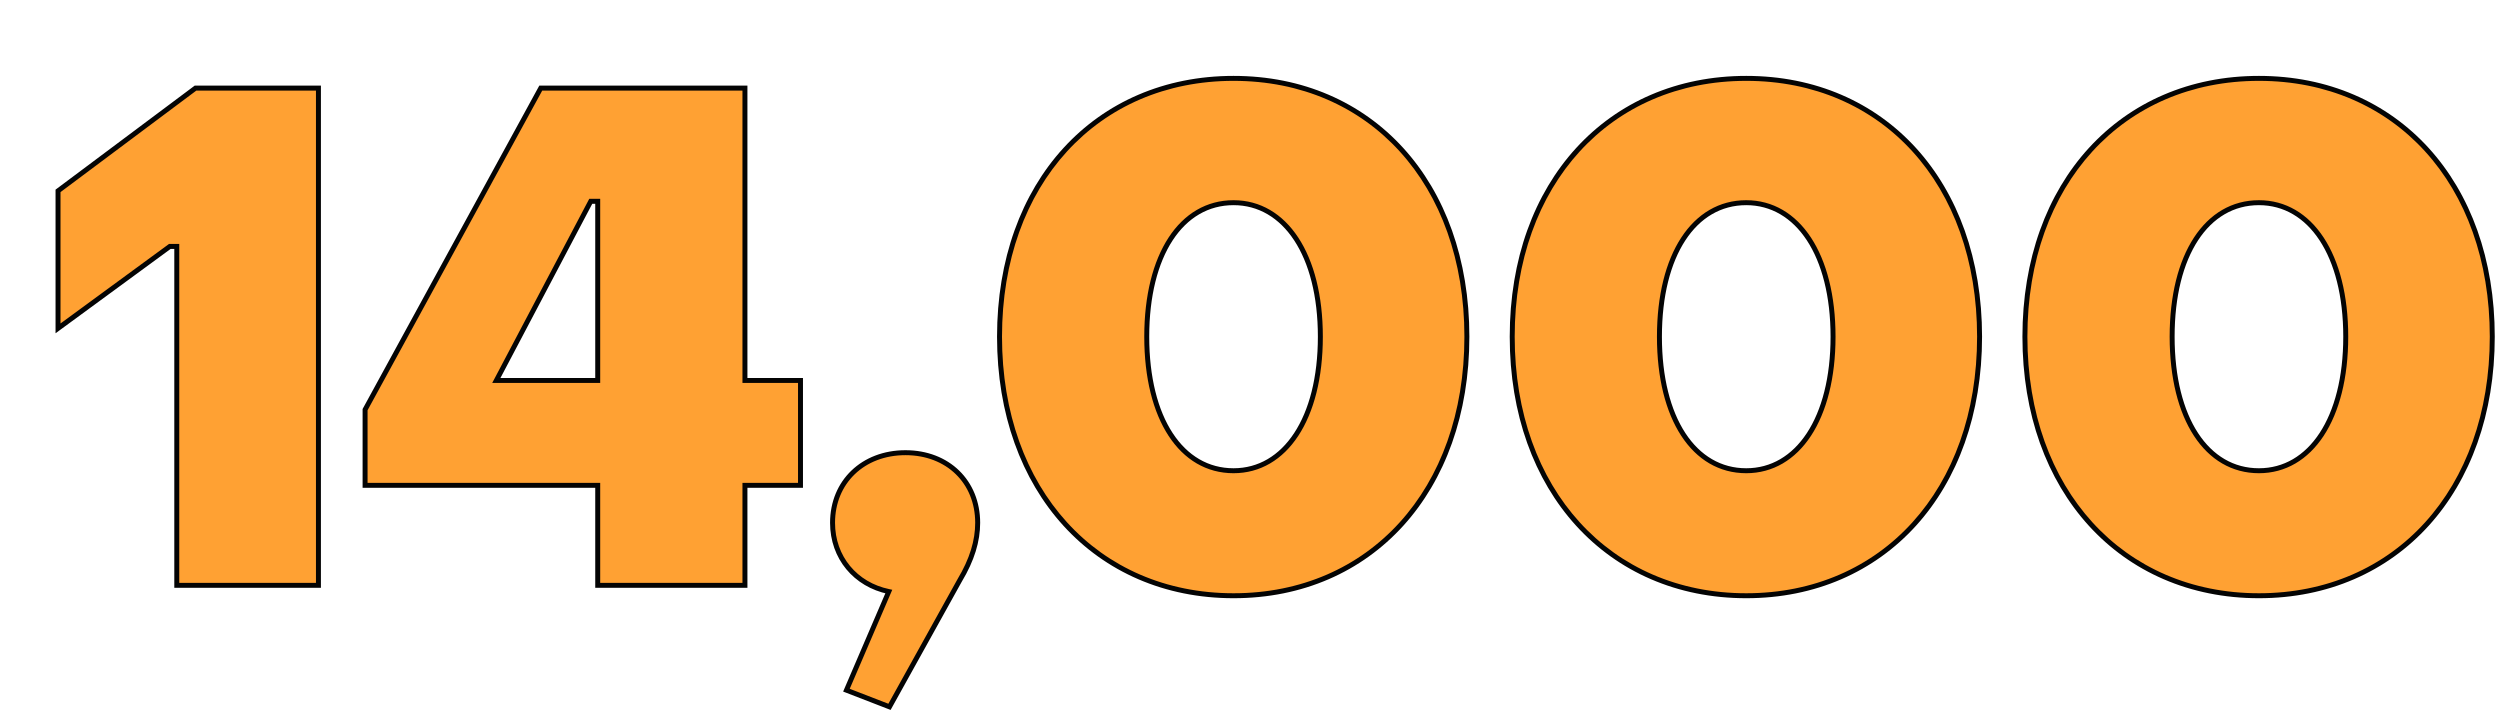
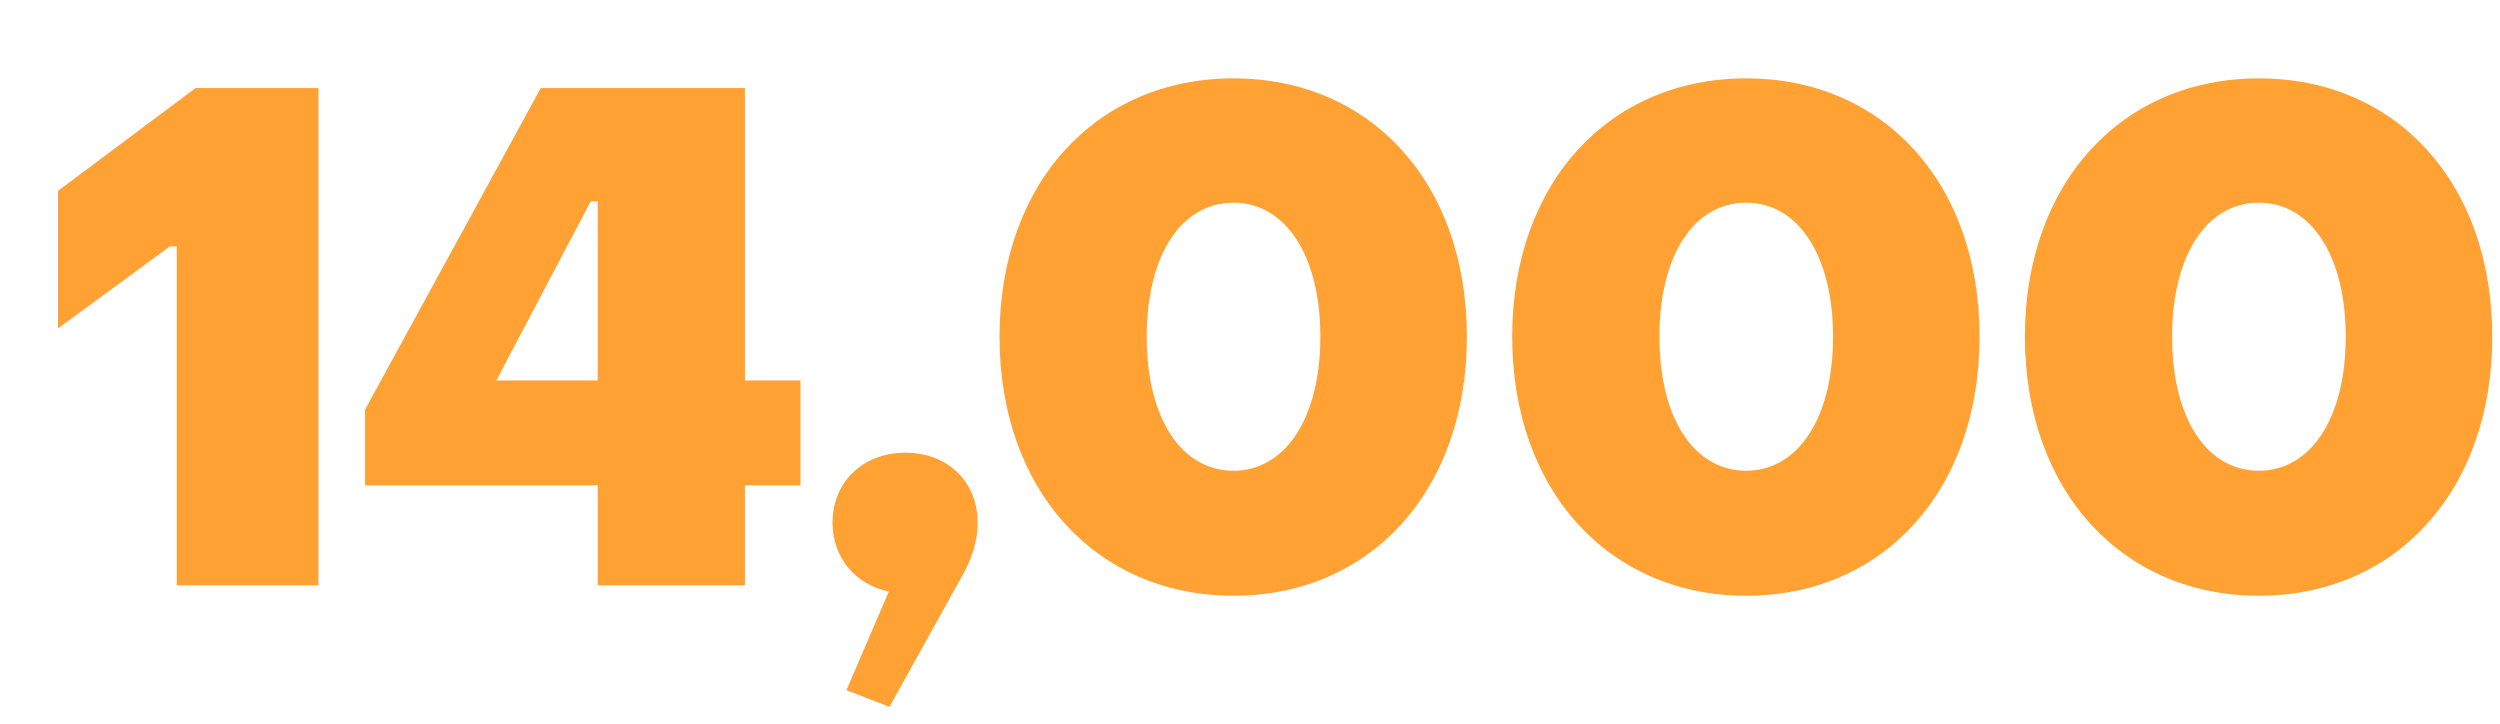
<svg xmlns="http://www.w3.org/2000/svg" width="252" height="73" viewBox="0 0 252 73" fill="none">
  <g filter="url(#filter0_d_16555_131124)">
    <path d="M13.819 55V20.84H13.119L1.849 29.1V15.24L15.709 4.88H28.099V55H13.819ZM56.25 55V44.92H32.8V37.29L50.51 4.88H71.09V34.35H76.69V44.92H71.09V55H56.25ZM46.03 34.35H56.25V16.29H55.55L46.03 34.35ZM85.66 67.25L81.32 65.57L85.591 55.63C82.231 54.93 79.921 52.2 79.921 48.7C79.921 44.57 83.001 41.63 87.27 41.63C91.54 41.63 94.55 44.57 94.55 48.7C94.55 50.52 93.99 52.41 92.731 54.51L85.66 67.25ZM120.342 56.05C106.552 56.05 96.752 45.48 96.752 29.94C96.752 14.4 106.552 3.9 120.342 3.9C134.132 3.9 143.862 14.4 143.862 29.94C143.862 45.48 134.132 56.05 120.342 56.05ZM120.342 43.45C125.522 43.45 129.092 38.2 129.092 29.94C129.092 21.68 125.522 16.43 120.342 16.43C115.092 16.43 111.592 21.68 111.592 29.94C111.592 38.2 115.092 43.45 120.342 43.45ZM172.021 56.05C158.231 56.05 148.431 45.48 148.431 29.94C148.431 14.4 158.231 3.9 172.021 3.9C185.811 3.9 195.541 14.4 195.541 29.94C195.541 45.48 185.811 56.05 172.021 56.05ZM172.021 43.45C177.201 43.45 180.771 38.2 180.771 29.94C180.771 21.68 177.201 16.43 172.021 16.43C166.771 16.43 163.271 21.68 163.271 29.94C163.271 38.2 166.771 43.45 172.021 43.45ZM223.701 56.05C209.911 56.05 200.111 45.48 200.111 29.94C200.111 14.4 209.911 3.9 223.701 3.9C237.491 3.9 247.221 14.4 247.221 29.94C247.221 45.48 237.491 56.05 223.701 56.05ZM223.701 43.45C228.881 43.45 232.451 38.2 232.451 29.94C232.451 21.68 228.881 16.43 223.701 16.43C218.451 16.43 214.951 21.68 214.951 29.94C214.951 38.2 218.451 43.45 223.701 43.45Z" fill="#FFA133" />
-     <path d="M13.819 55H13.569V55.25H13.819V55ZM13.819 20.84H14.069V20.59H13.819V20.84ZM13.119 20.84V20.59H13.037L12.971 20.638L13.119 20.84ZM1.849 29.1H1.599V29.593L1.997 29.302L1.849 29.1ZM1.849 15.24L1.7 15.04L1.599 15.115V15.24H1.849ZM15.709 4.88V4.63H15.626L15.559 4.68L15.709 4.88ZM28.099 4.88H28.349V4.63H28.099V4.88ZM28.099 55V55.25H28.349V55H28.099ZM14.069 55V20.84H13.569V55H14.069ZM13.819 20.59H13.119V21.09H13.819V20.59ZM12.971 20.638L1.701 28.898L1.997 29.302L13.267 21.042L12.971 20.638ZM2.099 29.1V15.24H1.599V29.1H2.099ZM1.999 15.44L15.859 5.08L15.559 4.68L1.7 15.04L1.999 15.44ZM15.709 5.13H28.099V4.63H15.709V5.13ZM27.849 4.88V55H28.349V4.88H27.849ZM28.099 54.75H13.819V55.25H28.099V54.75ZM56.25 55H56V55.25H56.25V55ZM56.25 44.92H56.5V44.67H56.25V44.92ZM32.8 44.92H32.55V45.17H32.8V44.92ZM32.8 37.29L32.58 37.17L32.55 37.226V37.29H32.8ZM50.51 4.88V4.63H50.361L50.29 4.76L50.51 4.88ZM71.09 4.88H71.34V4.63H71.09V4.88ZM71.09 34.35H70.84V34.6H71.09V34.35ZM76.69 34.35H76.94V34.1H76.69V34.35ZM76.69 44.92V45.17H76.94V44.92H76.69ZM71.09 44.92V44.67H70.84V44.92H71.09ZM71.09 55V55.25H71.34V55H71.09ZM46.03 34.35L45.809 34.233L45.615 34.6H46.03V34.35ZM56.25 34.35V34.6H56.5V34.35H56.25ZM56.25 16.29H56.5V16.04H56.25V16.29ZM55.55 16.29V16.04H55.399L55.328 16.173L55.55 16.29ZM56.5 55V44.92H56V55H56.5ZM56.25 44.67H32.8V45.17H56.25V44.67ZM33.05 44.92V37.29H32.55V44.92H33.05ZM33.019 37.41L50.729 5L50.29 4.76L32.58 37.17L33.019 37.41ZM50.51 5.13H71.09V4.63H50.51V5.13ZM70.84 4.88V34.35H71.34V4.88H70.84ZM71.09 34.6H76.69V34.1H71.09V34.6ZM76.44 34.35V44.92H76.94V34.35H76.44ZM76.69 44.67H71.09V45.17H76.69V44.67ZM70.84 44.92V55H71.34V44.92H70.84ZM71.09 54.75H56.25V55.25H71.09V54.75ZM46.03 34.6H56.25V34.1H46.03V34.6ZM56.5 34.35V16.29H56V34.35H56.5ZM56.25 16.04H55.55V16.54H56.25V16.04ZM55.328 16.173L45.809 34.233L46.251 34.467L55.771 16.407L55.328 16.173ZM85.66 67.25L85.57 67.483L85.773 67.562L85.879 67.371L85.66 67.25ZM81.32 65.57L81.091 65.471L80.989 65.71L81.23 65.803L81.32 65.57ZM85.591 55.63L85.82 55.729L85.941 55.448L85.641 55.385L85.591 55.63ZM92.731 54.51L92.516 54.381L92.512 54.389L92.731 54.51ZM85.751 67.017L81.411 65.337L81.23 65.803L85.57 67.483L85.751 67.017ZM81.55 65.669L85.82 55.729L85.361 55.531L81.091 65.471L81.55 65.669ZM85.641 55.385C82.394 54.709 80.171 52.078 80.171 48.7H79.671C79.671 52.322 82.067 55.151 85.54 55.875L85.641 55.385ZM80.171 48.7C80.171 44.718 83.129 41.88 87.27 41.88V41.38C82.872 41.38 79.671 44.422 79.671 48.7H80.171ZM87.27 41.88C89.347 41.88 91.102 42.594 92.338 43.795C93.572 44.996 94.3 46.698 94.3 48.7H94.8C94.8 46.572 94.024 44.739 92.686 43.437C91.349 42.136 89.464 41.38 87.27 41.38V41.88ZM94.3 48.7C94.3 50.465 93.758 52.311 92.516 54.381L92.945 54.639C94.223 52.509 94.8 50.575 94.8 48.7H94.3ZM92.512 54.389L85.442 67.129L85.879 67.371L92.949 54.631L92.512 54.389ZM120.342 55.8C113.514 55.8 107.685 53.185 103.56 48.654C99.435 44.122 97.002 37.657 97.002 29.94H96.502C96.502 37.763 98.969 44.353 103.191 48.991C107.414 53.63 113.38 56.3 120.342 56.3V55.8ZM97.002 29.94C97.002 22.223 99.435 15.776 103.56 11.261C107.684 6.748 113.513 4.15 120.342 4.15V3.65C113.38 3.65 107.414 6.302 103.191 10.924C98.969 15.544 96.502 22.117 96.502 29.94H97.002ZM120.342 4.15C127.17 4.15 132.982 6.748 137.088 11.261C141.196 15.775 143.612 22.222 143.612 29.94H144.112C144.112 22.118 141.662 15.545 137.458 10.924C133.252 6.302 127.303 3.65 120.342 3.65V4.15ZM143.612 29.94C143.612 37.658 141.196 44.123 137.088 48.655C132.981 53.185 127.169 55.8 120.342 55.8V56.3C127.304 56.3 133.252 53.63 137.458 48.99C141.662 44.352 144.112 37.762 144.112 29.94H143.612ZM120.342 43.7C123.028 43.7 125.289 42.334 126.868 39.93C128.443 37.532 129.342 34.102 129.342 29.94H128.842C128.842 34.038 127.956 37.363 126.45 39.655C124.949 41.941 122.835 43.2 120.342 43.2V43.7ZM129.342 29.94C129.342 25.778 128.443 22.348 126.868 19.95C125.289 17.546 123.028 16.18 120.342 16.18V16.68C122.835 16.68 124.949 17.939 126.45 20.225C127.956 22.517 128.842 25.842 128.842 29.94H129.342ZM120.342 16.18C117.621 16.18 115.359 17.545 113.789 19.951C112.223 22.349 111.342 25.779 111.342 29.94H111.842C111.842 25.841 112.711 22.516 114.207 20.224C115.699 17.94 117.813 16.68 120.342 16.68V16.18ZM111.342 29.94C111.342 34.101 112.223 37.531 113.789 39.929C115.359 42.335 117.621 43.7 120.342 43.7V43.2C117.813 43.2 115.699 41.94 114.207 39.656C112.711 37.364 111.842 34.039 111.842 29.94H111.342ZM172.021 55.8C165.194 55.8 159.364 53.185 155.24 48.654C151.114 44.122 148.681 37.657 148.681 29.94H148.181C148.181 37.763 150.649 44.353 154.87 48.991C159.094 53.63 165.059 56.3 172.021 56.3V55.8ZM148.681 29.94C148.681 22.223 151.114 15.776 155.24 11.261C159.364 6.748 165.193 4.15 172.021 4.15V3.65C165.06 3.65 159.094 6.302 154.871 10.924C150.649 15.544 148.181 22.117 148.181 29.94H148.681ZM172.021 4.15C178.85 4.15 184.661 6.748 188.768 11.261C192.876 15.775 195.291 22.222 195.291 29.94H195.791C195.791 22.118 193.342 15.545 189.138 10.924C184.932 6.302 178.983 3.65 172.021 3.65V4.15ZM195.291 29.94C195.291 37.658 192.876 44.123 188.767 48.655C184.661 53.185 178.849 55.8 172.021 55.8V56.3C178.984 56.3 184.932 53.63 189.138 48.99C193.342 44.352 195.791 37.762 195.791 29.94H195.291ZM172.021 43.7C174.708 43.7 176.969 42.334 178.548 39.93C180.122 37.532 181.021 34.102 181.021 29.94H180.521C180.521 34.038 179.635 37.363 178.13 39.655C176.629 41.941 174.515 43.2 172.021 43.2V43.7ZM181.021 29.94C181.021 25.778 180.122 22.348 178.548 19.95C176.969 17.546 174.708 16.18 172.021 16.18V16.68C174.515 16.68 176.629 17.939 178.13 20.225C179.635 22.517 180.521 25.842 180.521 29.94H181.021ZM172.021 16.18C169.3 16.18 167.039 17.545 165.468 19.951C163.902 22.349 163.021 25.779 163.021 29.94H163.521C163.521 25.841 164.39 22.516 165.887 20.224C167.379 17.94 169.492 16.68 172.021 16.68V16.18ZM163.021 29.94C163.021 34.101 163.902 37.531 165.468 39.929C167.039 42.335 169.3 43.7 172.021 43.7V43.2C169.492 43.2 167.379 41.94 165.887 39.656C164.39 37.364 163.521 34.039 163.521 29.94H163.021ZM223.701 55.8C216.873 55.8 211.044 53.185 206.92 48.654C202.794 44.122 200.361 37.657 200.361 29.94H199.861C199.861 37.763 202.328 44.353 206.55 48.991C210.773 53.63 216.739 56.3 223.701 56.3V55.8ZM200.361 29.94C200.361 22.223 202.794 15.776 206.919 11.261C211.043 6.748 216.873 4.15 223.701 4.15V3.65C216.739 3.65 210.774 6.302 206.55 10.924C202.328 15.544 199.861 22.117 199.861 29.94H200.361ZM223.701 4.15C230.529 4.15 236.341 6.748 240.447 11.261C244.555 15.775 246.971 22.222 246.971 29.94H247.471C247.471 22.118 245.022 15.545 240.817 10.924C236.611 6.302 230.663 3.65 223.701 3.65V4.15ZM246.971 29.94C246.971 37.658 244.555 44.123 240.447 48.655C236.34 53.185 230.529 55.8 223.701 55.8V56.3C230.663 56.3 236.612 53.63 240.818 48.99C245.022 44.352 247.471 37.762 247.471 29.94H246.971ZM223.701 43.7C226.388 43.7 228.649 42.334 230.228 39.93C231.802 37.532 232.701 34.102 232.701 29.94H232.201C232.201 34.038 231.315 37.363 229.81 39.655C228.309 41.941 226.194 43.2 223.701 43.2V43.7ZM232.701 29.94C232.701 25.778 231.802 22.348 230.228 19.95C228.649 17.546 226.388 16.18 223.701 16.18V16.68C226.194 16.68 228.309 17.939 229.81 20.225C231.315 22.517 232.201 25.842 232.201 29.94H232.701ZM223.701 16.18C220.98 16.18 218.719 17.545 217.148 19.951C215.582 22.349 214.701 25.779 214.701 29.94H215.201C215.201 25.841 216.07 22.516 217.567 20.224C219.058 17.94 221.172 16.68 223.701 16.68V16.18ZM214.701 29.94C214.701 34.101 215.582 37.531 217.148 39.929C218.719 42.335 220.98 43.7 223.701 43.7V43.2C221.172 43.2 219.058 41.94 217.567 39.656C216.07 37.364 215.201 34.039 215.201 29.94H214.701Z" fill="#040404" />
  </g>
  <defs>
    <filter id="filter0_d_16555_131124" x="1.85" y="3.9" width="249.371" height="67.35" filterUnits="userSpaceOnUse" color-interpolation-filters="sRGB">
      <feFlood flood-opacity="0" result="BackgroundImageFix" />
      <feColorMatrix in="SourceAlpha" type="matrix" values="0 0 0 0 0 0 0 0 0 0 0 0 0 0 0 0 0 0 127 0" result="hardAlpha" />
      <feOffset dx="4" dy="4" />
      <feColorMatrix type="matrix" values="0 0 0 0 0 0 0 0 0 0 0 0 0 0 0 0 0 0 0.085 0" />
      <feBlend mode="normal" in2="BackgroundImageFix" result="effect1_dropShadow_16555_131124" />
      <feBlend mode="normal" in="SourceGraphic" in2="effect1_dropShadow_16555_131124" result="shape" />
    </filter>
  </defs>
</svg>